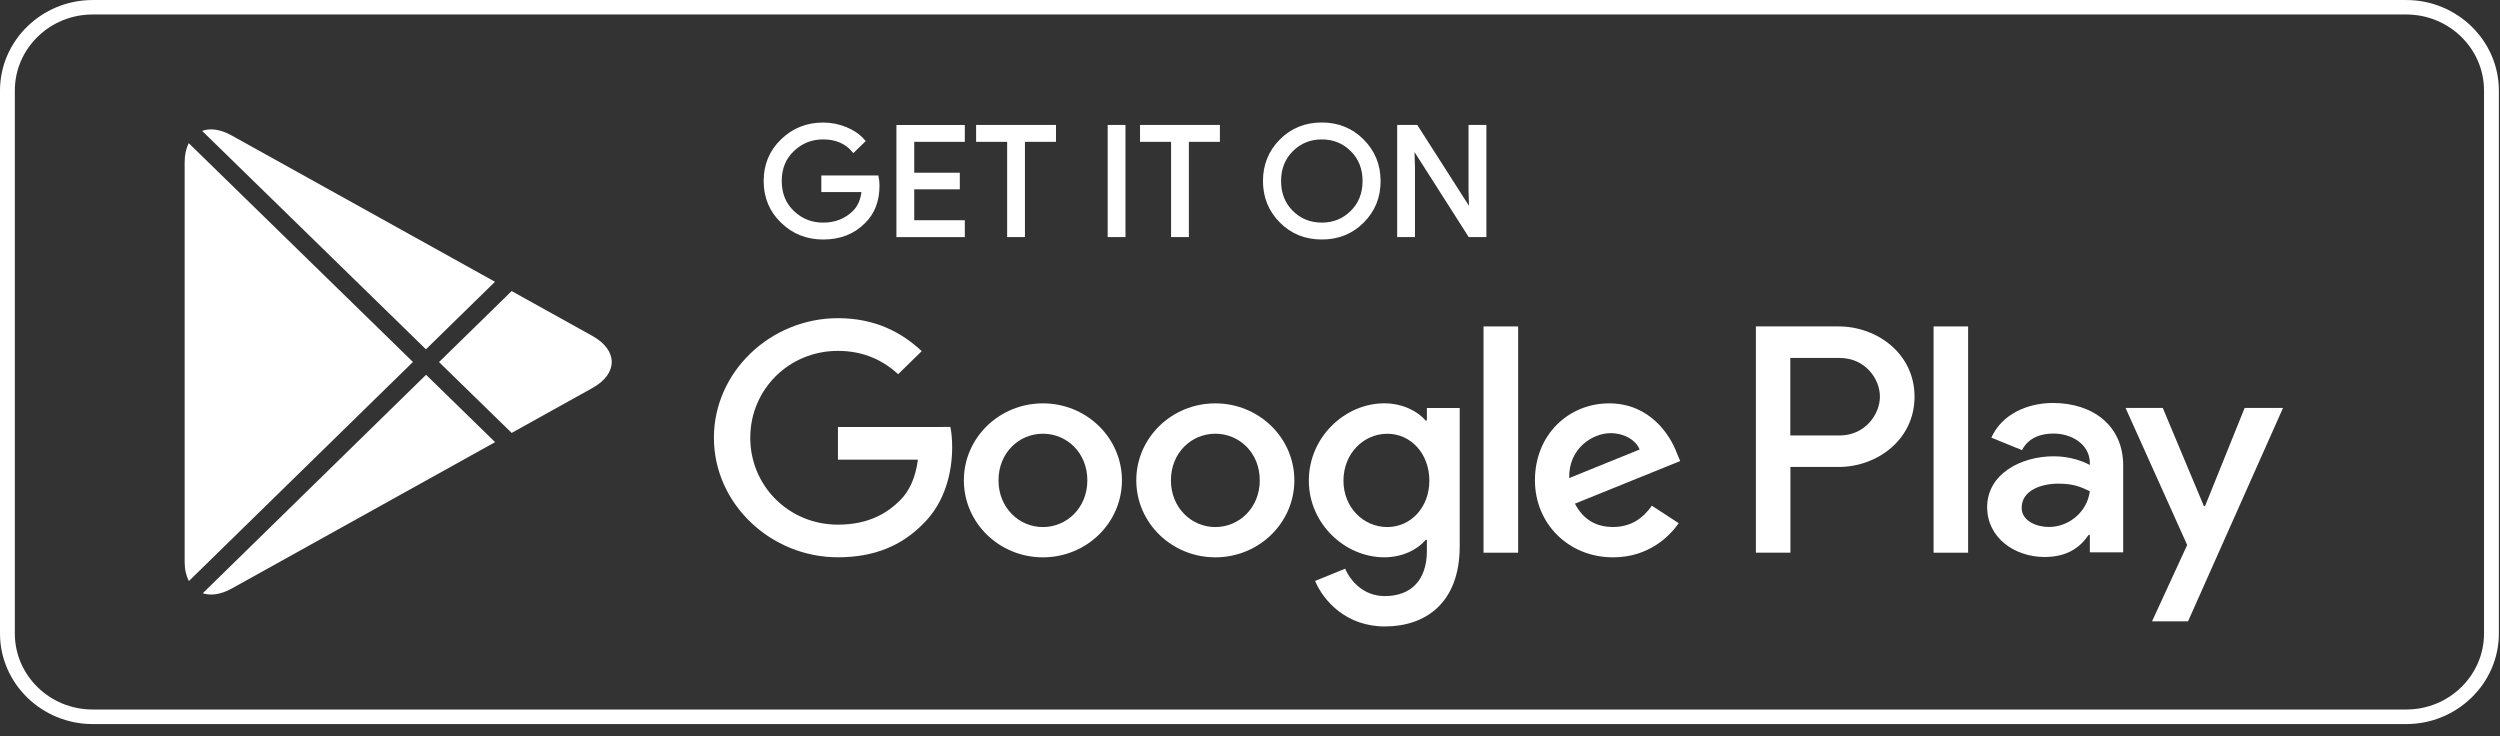
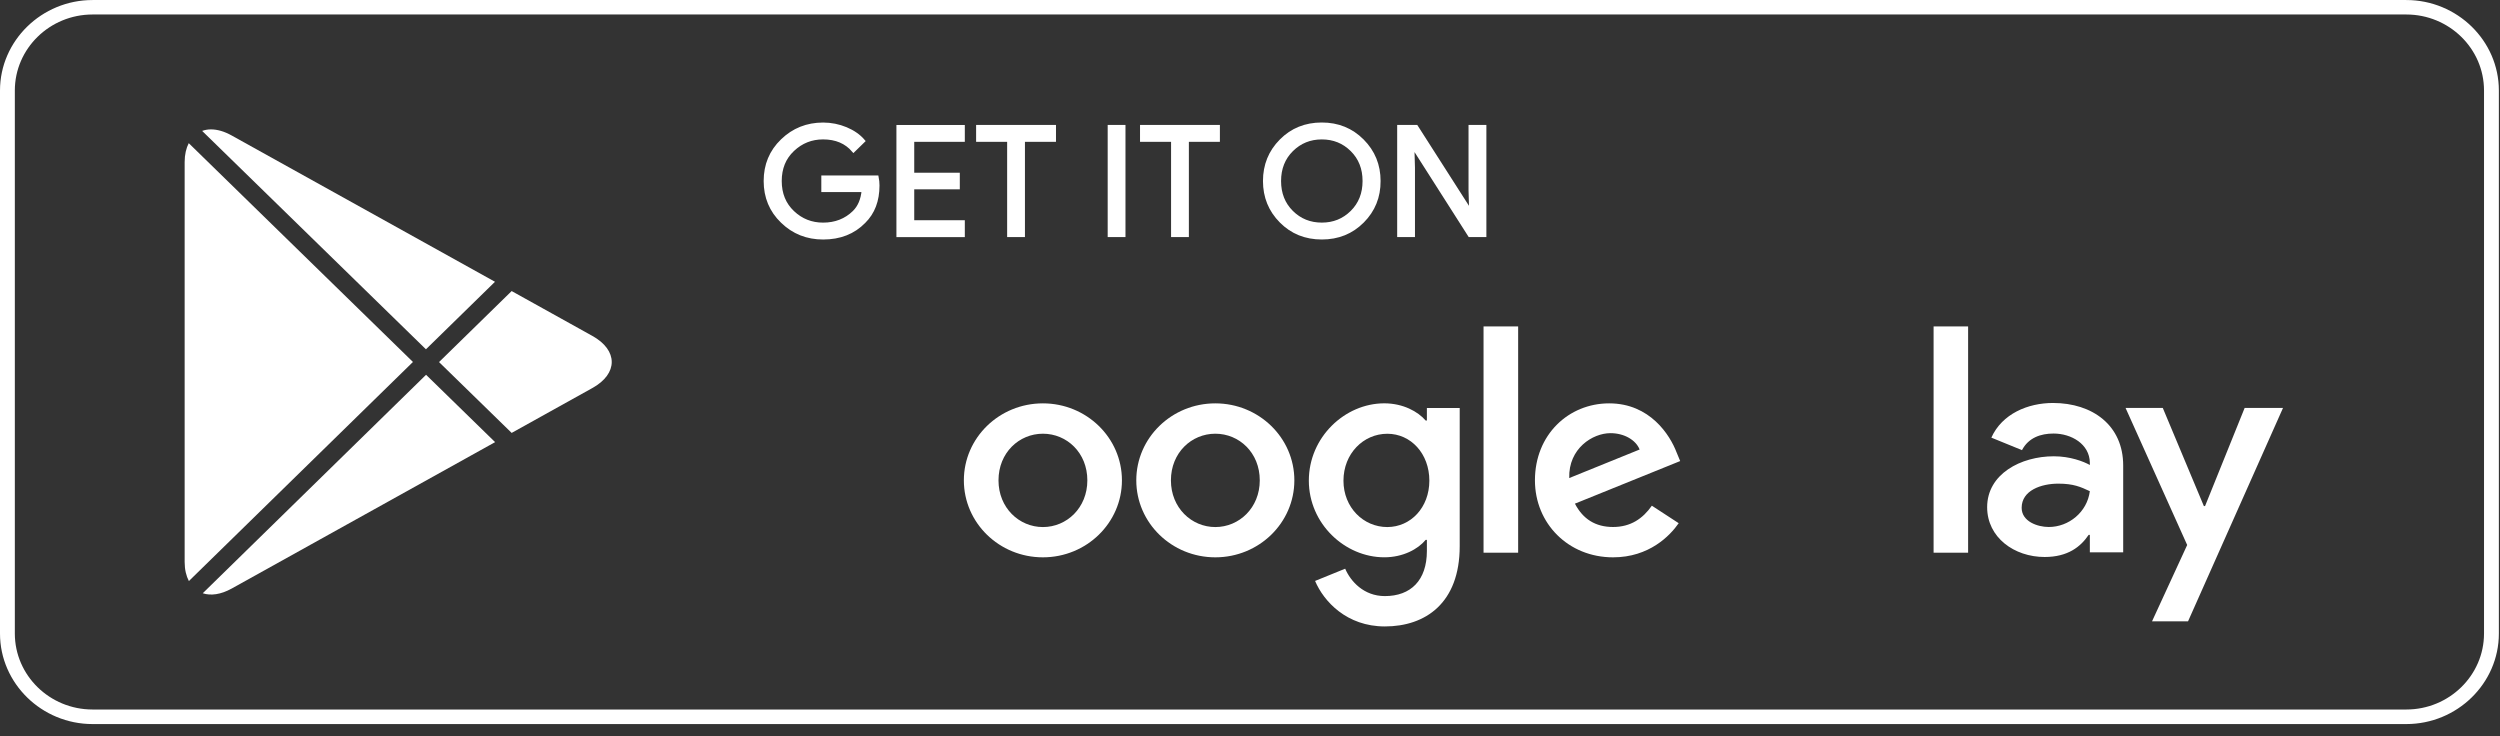
<svg xmlns="http://www.w3.org/2000/svg" width="163" height="48" viewBox="0 0 163 48" fill="none">
  <rect x="0" y="0" width="163" height="48" fill="#333333" stroke="none" />
  <path fill-rule="evenodd" clip-rule="evenodd" d="M156.89 0.002H6.035C2.717 0.002 0 2.656 0 5.904V41.308C0 44.552 2.715 47.209 6.035 47.209H156.89C160.208 47.209 162.926 44.555 162.926 41.308V5.901C162.926 2.656 160.211 0.002 156.89 0.002ZM156.89 0.945C159.685 0.945 161.958 3.168 161.958 5.901V41.305C161.958 44.037 159.685 46.26 156.89 46.26H6.035C3.241 46.26 0.967 44.037 0.967 41.305V5.901C0.967 3.168 3.241 0.945 6.035 0.945H156.89Z" fill="white" />
  <path fill-rule="evenodd" clip-rule="evenodd" d="M57.228 12.09C57.228 13.081 56.929 13.865 56.329 14.455C55.646 15.153 54.761 15.501 53.668 15.501C52.624 15.501 51.733 15.148 51.005 14.438C50.27 13.732 49.906 12.85 49.906 11.803C49.906 10.754 50.27 9.875 51.005 9.168C51.733 8.462 52.624 8.105 53.668 8.105C54.186 8.105 54.684 8.206 55.153 8.4C55.626 8.598 56.004 8.862 56.286 9.191L55.648 9.814C55.17 9.255 54.51 8.974 53.665 8.974C52.903 8.974 52.245 9.235 51.688 9.761C51.13 10.287 50.854 10.966 50.854 11.803C50.854 12.641 51.133 13.32 51.688 13.846C52.242 14.372 52.903 14.63 53.665 14.63C54.473 14.63 55.148 14.366 55.688 13.84C56.038 13.495 56.24 13.019 56.294 12.407H53.665V11.556H57.174C57.211 11.739 57.228 11.917 57.228 12.09Z" fill="white" />
  <path d="M57.228 12.09C57.228 13.081 56.929 13.865 56.329 14.455C55.646 15.153 54.761 15.501 53.668 15.501C52.624 15.501 51.733 15.148 51.005 14.438C50.27 13.732 49.906 12.85 49.906 11.803C49.906 10.754 50.27 9.875 51.005 9.168C51.733 8.462 52.624 8.105 53.668 8.105C54.186 8.105 54.684 8.206 55.153 8.4C55.626 8.598 56.004 8.862 56.286 9.191L55.648 9.814C55.17 9.255 54.51 8.974 53.665 8.974C52.903 8.974 52.245 9.235 51.688 9.761C51.13 10.287 50.854 10.966 50.854 11.803C50.854 12.641 51.133 13.32 51.688 13.846C52.242 14.372 52.903 14.63 53.665 14.63C54.473 14.63 55.148 14.366 55.688 13.84C56.038 13.495 56.24 13.019 56.294 12.407H53.665V11.556H57.174C57.211 11.739 57.228 11.917 57.228 12.09Z" stroke="white" stroke-width="0.23" />
  <path fill-rule="evenodd" clip-rule="evenodd" d="M62.791 9.132H59.493V11.377H62.464V12.229H59.493V14.474H62.791V15.345H58.562V8.264H62.791V9.132Z" fill="white" />
  <path d="M62.791 9.132H59.493V11.377H62.464V12.229H59.493V14.474H62.791V15.345H58.562V8.264H62.791V9.132Z" stroke="white" stroke-width="0.23" />
  <path fill-rule="evenodd" clip-rule="evenodd" d="M66.711 15.342H65.781V9.132H63.758V8.261H68.735V9.132H66.711V15.342Z" fill="white" />
  <path d="M66.711 15.342H65.781V9.132H63.758V8.261H68.735V9.132H66.711V15.342Z" stroke="white" stroke-width="0.23" />
  <path fill-rule="evenodd" clip-rule="evenodd" d="M72.336 15.342H73.266V8.261H72.336V15.342Z" fill="white" />
  <path d="M72.336 15.342H73.266V8.261H72.336V15.342Z" stroke="white" stroke-width="0.23" />
  <path fill-rule="evenodd" clip-rule="evenodd" d="M77.399 15.342H76.469V9.132H74.445V8.261H79.422V9.132H77.399V15.342Z" fill="white" />
  <path d="M77.399 15.342H76.469V9.132H74.445V8.261H79.422V9.132H77.399V15.342Z" stroke="white" stroke-width="0.23" />
  <path fill-rule="evenodd" clip-rule="evenodd" d="M84.214 13.833C84.749 14.365 85.406 14.629 86.183 14.629C86.957 14.629 87.611 14.365 88.149 13.833C88.684 13.302 88.954 12.626 88.954 11.802C88.954 10.979 88.684 10.3 88.149 9.771C87.614 9.24 86.957 8.975 86.183 8.975C85.406 8.975 84.752 9.242 84.217 9.771C83.682 10.3 83.411 10.979 83.411 11.802C83.411 12.626 83.679 13.302 84.214 13.833ZM88.838 14.426C88.124 15.144 87.241 15.5 86.183 15.5C85.124 15.5 84.239 15.144 83.528 14.426C82.817 13.711 82.461 12.837 82.461 11.802C82.461 10.767 82.817 9.891 83.528 9.176C84.239 8.46 85.121 8.102 86.18 8.102C87.233 8.102 88.115 8.46 88.829 9.178C89.543 9.896 89.899 10.77 89.899 11.8C89.905 12.837 89.549 13.711 88.838 14.426Z" fill="white" />
  <path d="M84.214 13.833C84.749 14.365 85.406 14.629 86.183 14.629C86.957 14.629 87.611 14.365 88.149 13.833C88.684 13.302 88.954 12.626 88.954 11.802C88.954 10.979 88.684 10.3 88.149 9.771C87.614 9.24 86.957 8.975 86.183 8.975C85.406 8.975 84.752 9.242 84.217 9.771C83.682 10.3 83.411 10.979 83.411 11.802C83.411 12.626 83.679 13.302 84.214 13.833ZM88.838 14.426C88.124 15.144 87.241 15.5 86.183 15.5C85.124 15.5 84.239 15.144 83.528 14.426C82.817 13.711 82.461 12.837 82.461 11.802C82.461 10.767 82.817 9.891 83.528 9.176C84.239 8.46 85.121 8.102 86.18 8.102C87.233 8.102 88.115 8.46 88.829 9.178C89.543 9.896 89.899 10.77 89.899 11.8C89.905 12.837 89.549 13.711 88.838 14.426Z" stroke="white" stroke-width="0.23" />
  <path fill-rule="evenodd" clip-rule="evenodd" d="M91.211 15.342V8.261H92.343L95.863 13.767H95.903L95.863 12.404V8.261H96.797V15.342H95.823L92.141 9.566H92.102L92.141 10.932V15.342H91.211Z" fill="white" />
  <path d="M91.211 15.342V8.261H92.343L95.863 13.767H95.903L95.863 12.404V8.261H96.797V15.342H95.823L92.141 9.566H92.102L92.141 10.932V15.342H91.211Z" stroke="white" stroke-width="0.23" />
  <path d="M128.321 21.283H126.07V36.036H128.321V21.283Z" fill="white" />
  <path fill-rule="evenodd" clip-rule="evenodd" d="M146.351 26.597L143.77 32.994H143.691L141.013 26.597H138.586L142.604 35.534L140.313 40.509H142.661L148.853 26.597H146.351Z" fill="white" />
  <path fill-rule="evenodd" clip-rule="evenodd" d="M96.727 36.036H98.983V21.283H96.727V36.036Z" fill="white" />
-   <path fill-rule="evenodd" clip-rule="evenodd" d="M54.634 27.84V29.969H59.847C59.69 31.168 59.281 32.042 58.66 32.648C57.901 33.391 56.714 34.207 54.634 34.207C51.424 34.207 48.917 31.677 48.917 28.542C48.917 25.406 51.427 22.877 54.634 22.877C56.364 22.877 57.627 23.541 58.561 24.396L60.097 22.893C58.794 21.677 57.064 20.745 54.634 20.745C50.24 20.745 46.547 24.245 46.547 28.542C46.547 32.838 50.24 36.335 54.634 36.335C57.007 36.335 58.794 35.576 60.194 34.148C61.631 32.74 62.081 30.765 62.081 29.168C62.081 28.675 62.044 28.219 61.964 27.838L54.634 27.84Z" fill="white" />
  <path fill-rule="evenodd" clip-rule="evenodd" d="M26.924 23.6L12.306 9.334C12.139 9.665 12.039 10.071 12.039 10.564V36.641C12.039 37.139 12.142 37.554 12.315 37.885L26.924 23.6Z" fill="white" />
  <path fill-rule="evenodd" clip-rule="evenodd" d="M12.352 9.246C12.358 9.231 12.367 9.218 12.376 9.203C12.367 9.218 12.361 9.234 12.352 9.246Z" fill="white" />
  <path fill-rule="evenodd" clip-rule="evenodd" d="M27.771 22.774L32.273 18.372L15.109 8.836C14.622 8.564 14.164 8.436 13.755 8.436C13.547 8.436 13.356 8.472 13.18 8.536L27.771 22.774Z" fill="white" />
  <path fill-rule="evenodd" clip-rule="evenodd" d="M38.621 21.901L33.36 18.977L28.625 23.607L33.36 28.226L38.621 25.301C40.306 24.369 40.306 22.836 38.621 21.901Z" fill="white" />
  <path fill-rule="evenodd" clip-rule="evenodd" d="M27.779 24.436L13.219 38.68C13.739 38.852 14.391 38.769 15.105 38.374L32.281 28.827L27.779 24.436Z" fill="white" />
  <path fill-rule="evenodd" clip-rule="evenodd" d="M12.336 37.932C12.404 38.054 12.481 38.166 12.569 38.26C12.481 38.16 12.399 38.054 12.336 37.932Z" fill="white" />
  <path fill-rule="evenodd" clip-rule="evenodd" d="M73.15 31.318C73.15 34.091 70.843 36.338 67.997 36.338C65.151 36.338 62.844 34.091 62.844 31.318C62.844 28.546 65.151 26.299 67.997 26.299C70.843 26.299 73.15 28.546 73.15 31.318ZM65.102 31.32C65.102 29.514 66.445 28.278 67.998 28.278C69.555 28.278 70.895 29.514 70.895 31.32C70.895 33.109 69.555 34.364 67.998 34.364C66.442 34.364 65.102 33.106 65.102 31.32Z" fill="white" />
  <path fill-rule="evenodd" clip-rule="evenodd" d="M84.392 31.318C84.392 34.091 82.085 36.338 79.239 36.338C76.393 36.338 74.086 34.091 74.086 31.318C74.086 28.546 76.393 26.299 79.239 26.299C82.085 26.299 84.392 28.546 84.392 31.318ZM79.24 28.278C80.797 28.278 82.137 29.514 82.137 31.32C82.137 33.106 80.797 34.364 79.24 34.364C77.684 34.364 76.344 33.106 76.344 31.32C76.344 29.514 77.687 28.278 79.24 28.278Z" fill="white" />
  <path fill-rule="evenodd" clip-rule="evenodd" d="M92.956 27.421H93.033V26.603H95.173V35.615C95.173 39.322 92.939 40.844 90.293 40.844C87.803 40.844 86.306 39.208 85.743 37.877L87.706 37.079C88.056 37.897 88.913 38.865 90.293 38.865C91.983 38.865 93.033 37.839 93.033 35.919V35.198H92.956C92.453 35.804 91.479 36.336 90.256 36.336C87.689 36.336 85.336 34.149 85.336 31.336C85.336 28.503 87.689 26.297 90.256 26.297C91.477 26.297 92.45 26.831 92.956 27.421ZM87.594 31.342C87.594 33.089 88.897 34.364 90.451 34.364C91.984 34.361 93.191 33.089 93.194 31.342C93.194 29.575 91.987 28.281 90.454 28.281C88.897 28.281 87.594 29.572 87.594 31.342Z" fill="white" />
-   <path fill-rule="evenodd" clip-rule="evenodd" d="M114.484 21.283H119.879C122.375 21.283 124.828 23.05 124.828 25.863C124.828 28.679 122.375 30.446 119.879 30.446H116.735V36.036H114.484V21.283ZM116.727 28.394H119.931C121.612 28.394 122.568 27.008 122.571 25.864C122.571 24.701 121.615 23.338 119.931 23.338H116.727V28.394Z" fill="white" />
  <path fill-rule="evenodd" clip-rule="evenodd" d="M104.918 26.299C107.582 26.299 108.885 28.372 109.312 29.493L109.548 30.061L102.685 32.838C103.208 33.845 104.025 34.36 105.172 34.36C106.321 34.36 107.115 33.809 107.701 32.971L109.451 34.112C108.885 34.93 107.525 36.338 105.172 36.338C102.255 36.338 100.078 34.132 100.078 31.318C100.078 28.336 102.275 26.299 104.918 26.299ZM105 28.242C103.851 28.242 102.257 29.23 102.314 31.169L106.904 29.308C106.653 28.682 105.894 28.242 105 28.242Z" fill="white" />
  <path fill-rule="evenodd" clip-rule="evenodd" d="M129.836 28.534C130.536 26.976 132.223 26.274 133.854 26.274C136.434 26.274 138.435 27.735 138.432 30.354V36.01H136.258V34.872H136.181C135.658 35.651 134.821 36.316 133.31 36.316C131.33 36.316 129.562 35.045 129.562 33.069C129.562 30.907 131.754 29.75 133.91 29.75C134.978 29.75 135.848 30.089 136.258 30.317V30.164C136.238 28.951 135.054 28.267 133.891 28.267C133.057 28.267 132.26 28.534 131.833 29.349L129.836 28.534ZM131.812 33.109C131.812 33.999 132.843 34.36 133.58 34.36C134.88 34.36 136.084 33.392 136.257 32.026C135.657 31.743 135.187 31.534 134.2 31.534C133.093 31.534 131.812 31.971 131.812 33.109Z" fill="white" />
</svg>